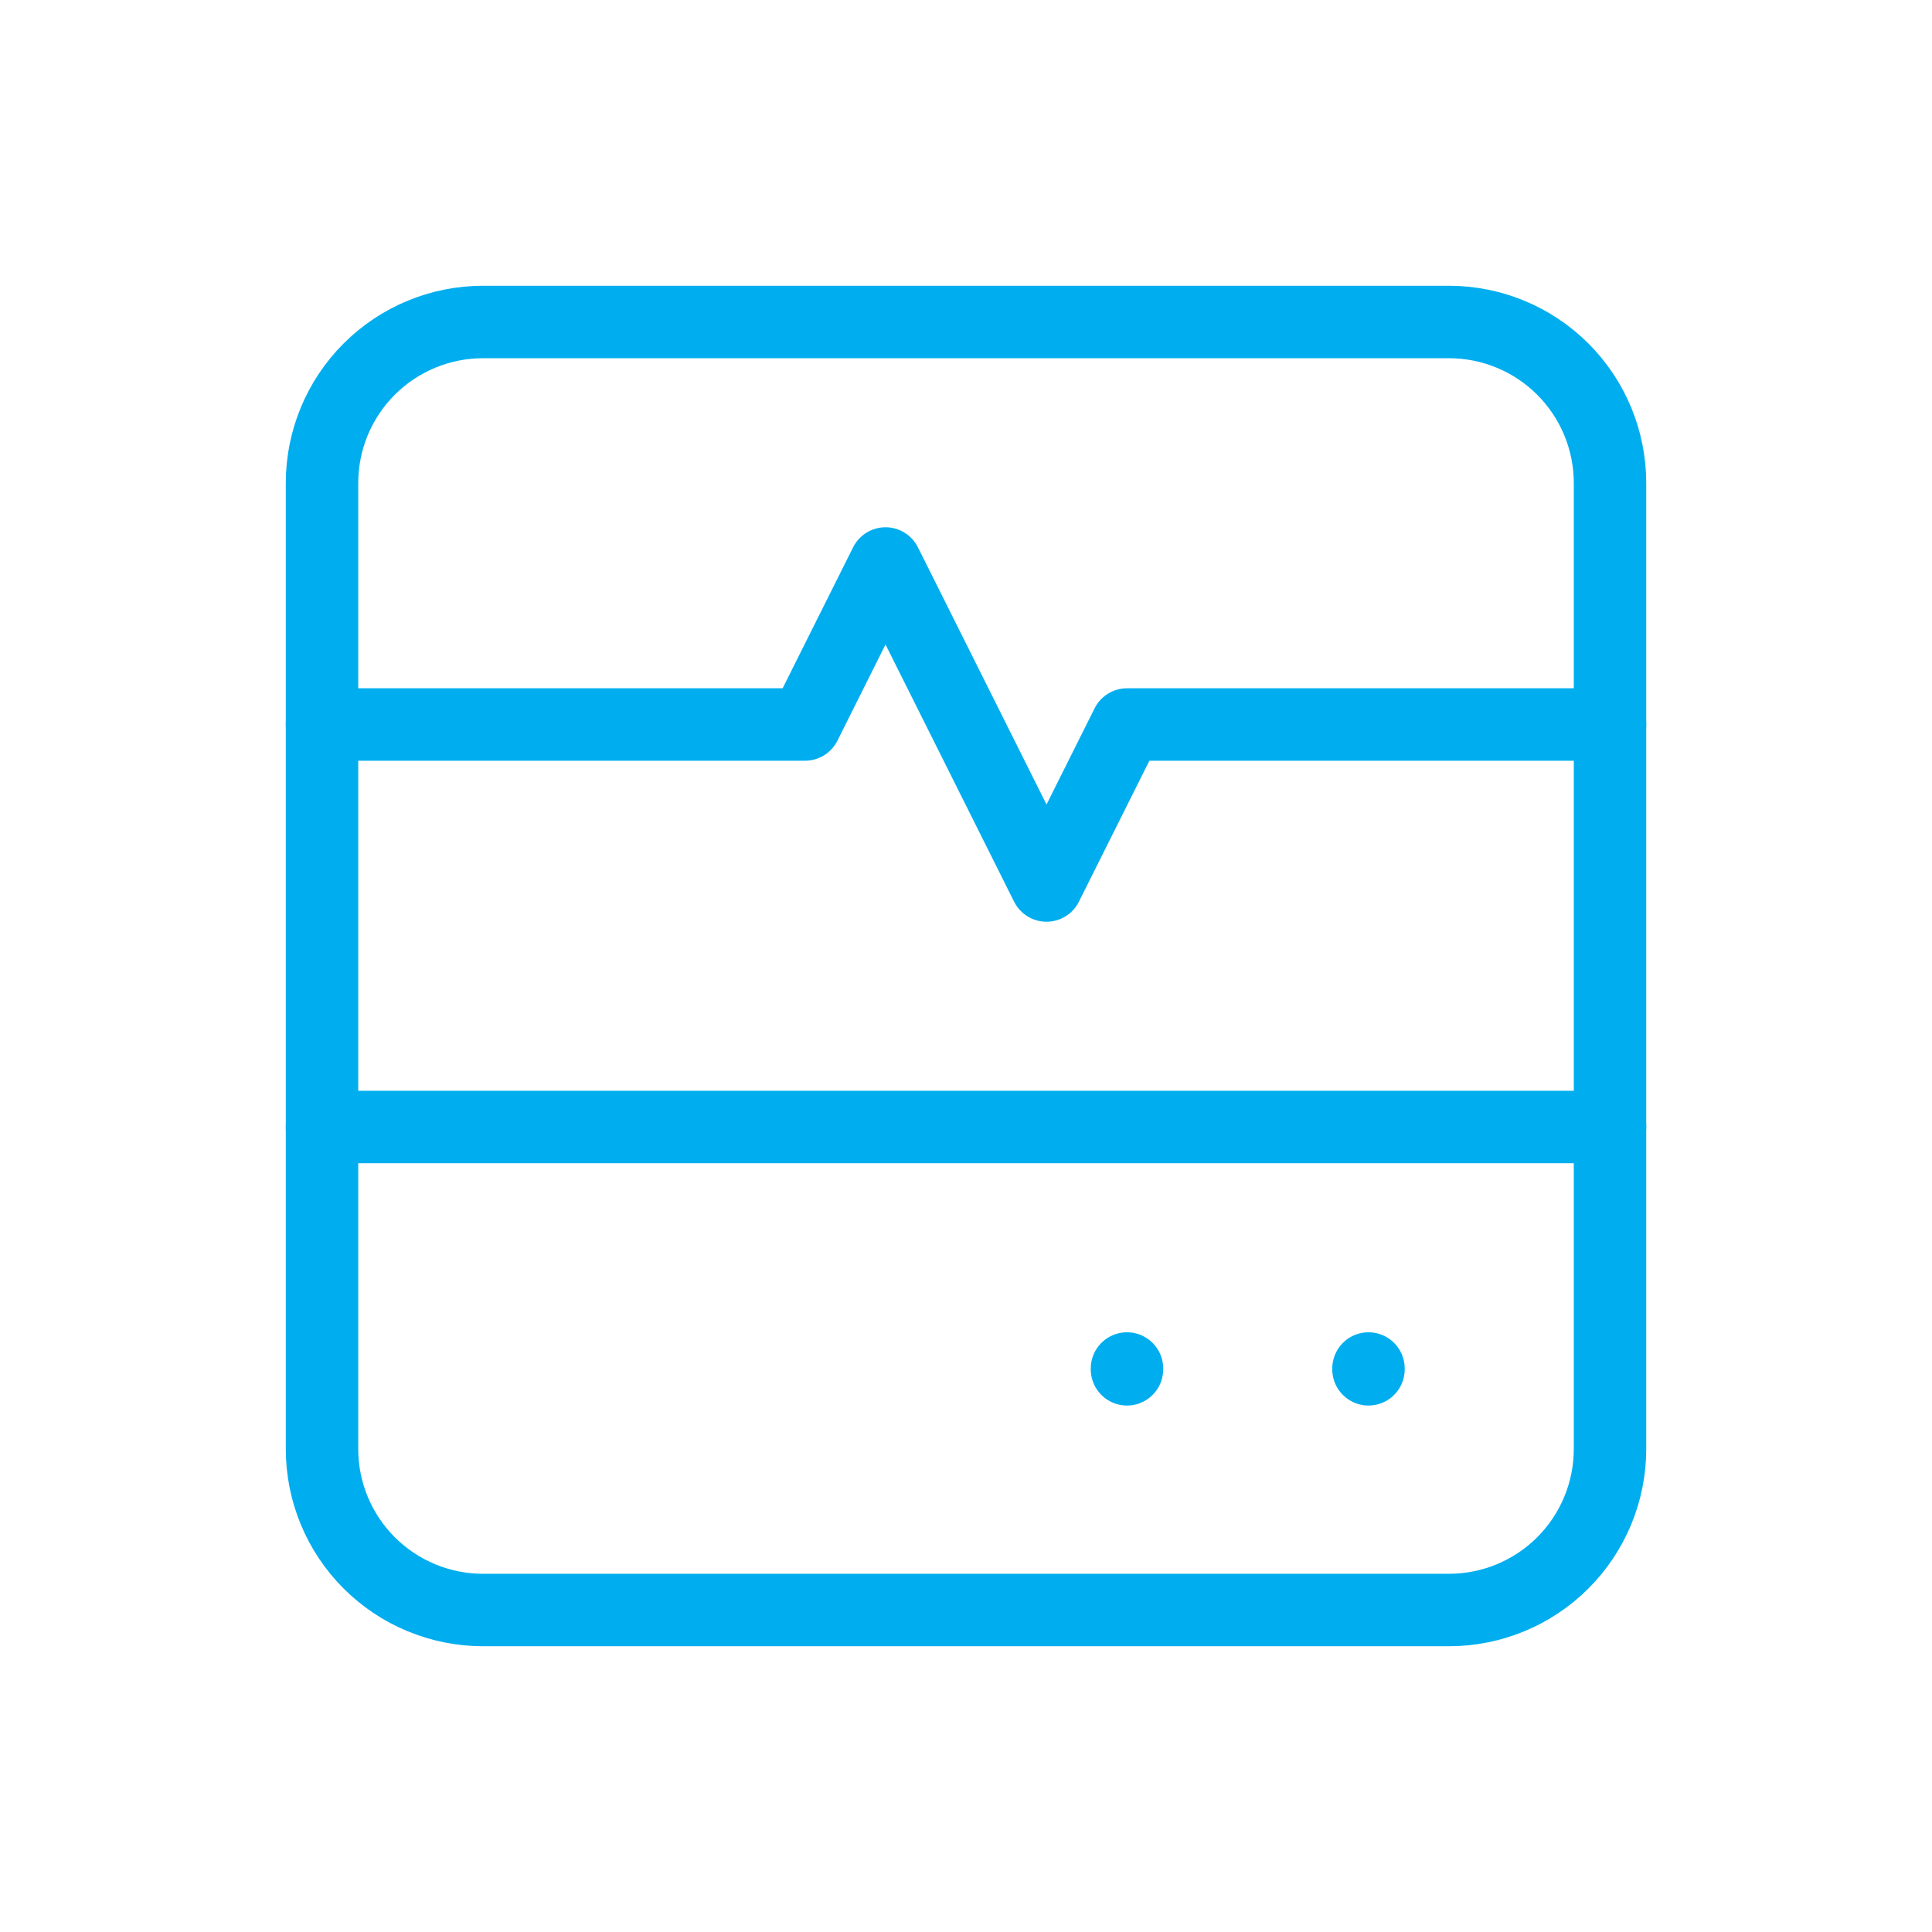
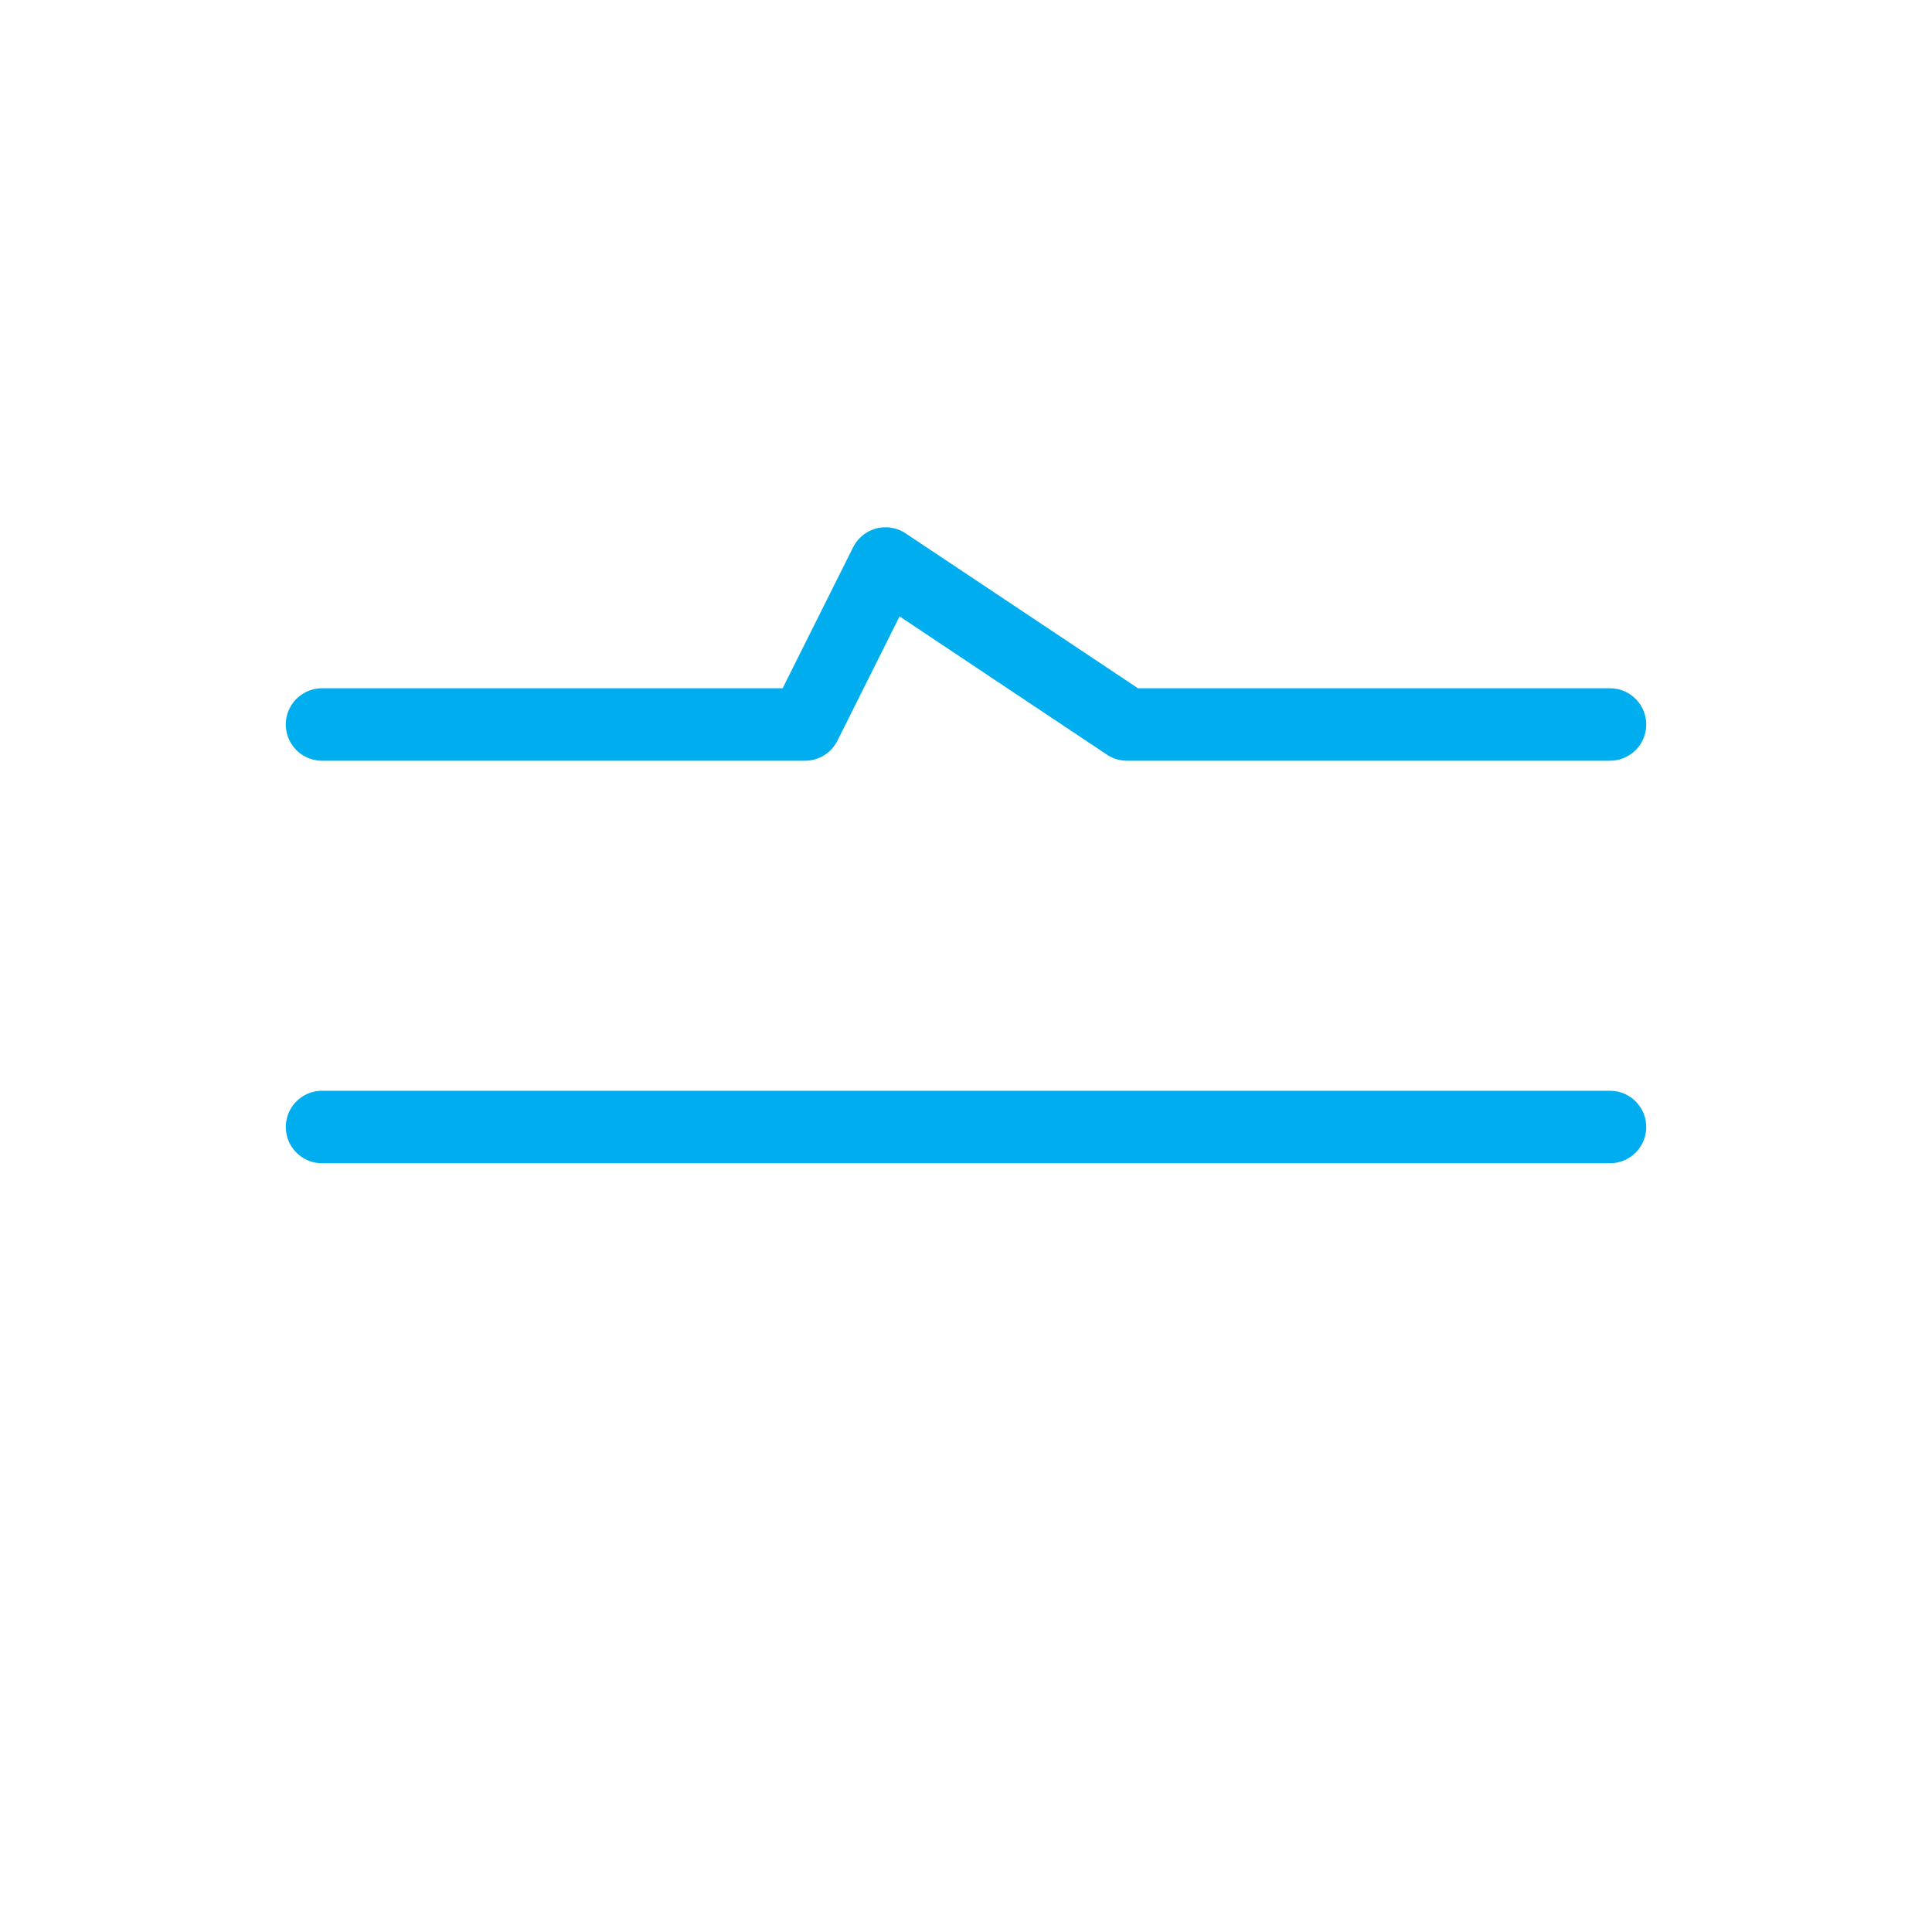
<svg xmlns="http://www.w3.org/2000/svg" width="80" height="80" viewBox="0 0 80 80" fill="none">
  <g clip-path="url(#clip0_694_419)">
-     <path d="M13.334 20C13.334 18.232 14.036 16.536 15.286 15.286C16.536 14.036 18.232 13.333 20 13.333H60C61.768 13.333 63.464 14.036 64.714 15.286C65.964 16.536 66.667 18.232 66.667 20V60C66.667 61.768 65.964 63.464 64.714 64.714C63.464 65.964 61.768 66.667 60 66.667H20C18.232 66.667 16.536 65.964 15.286 64.714C14.036 63.464 13.334 61.768 13.334 60V20Z" stroke="#00AEEF" stroke-width="3" stroke-linecap="round" stroke-linejoin="round" />
-     <path d="M13.334 30H33.334L36.667 23.333L43.334 36.667L46.667 30H66.667" stroke="#00AEEF" stroke-width="3" stroke-linecap="round" stroke-linejoin="round" />
+     <path d="M13.334 30H33.334L36.667 23.333L46.667 30H66.667" stroke="#00AEEF" stroke-width="3" stroke-linecap="round" stroke-linejoin="round" />
    <path d="M13.334 46.667H66.667" stroke="#00AEEF" stroke-width="3" stroke-linecap="round" stroke-linejoin="round" />
-     <path d="M46.666 56.667V56.7" stroke="#00AEEF" stroke-width="3" stroke-linecap="round" stroke-linejoin="round" />
-     <path d="M56.666 56.667V56.7" stroke="#00AEEF" stroke-width="3" stroke-linecap="round" stroke-linejoin="round" />
  </g>
  <defs>
    <clipPath id="clip0_694_419">
      <rect width="80" height="80" fill="white" />
    </clipPath>
  </defs>
</svg>